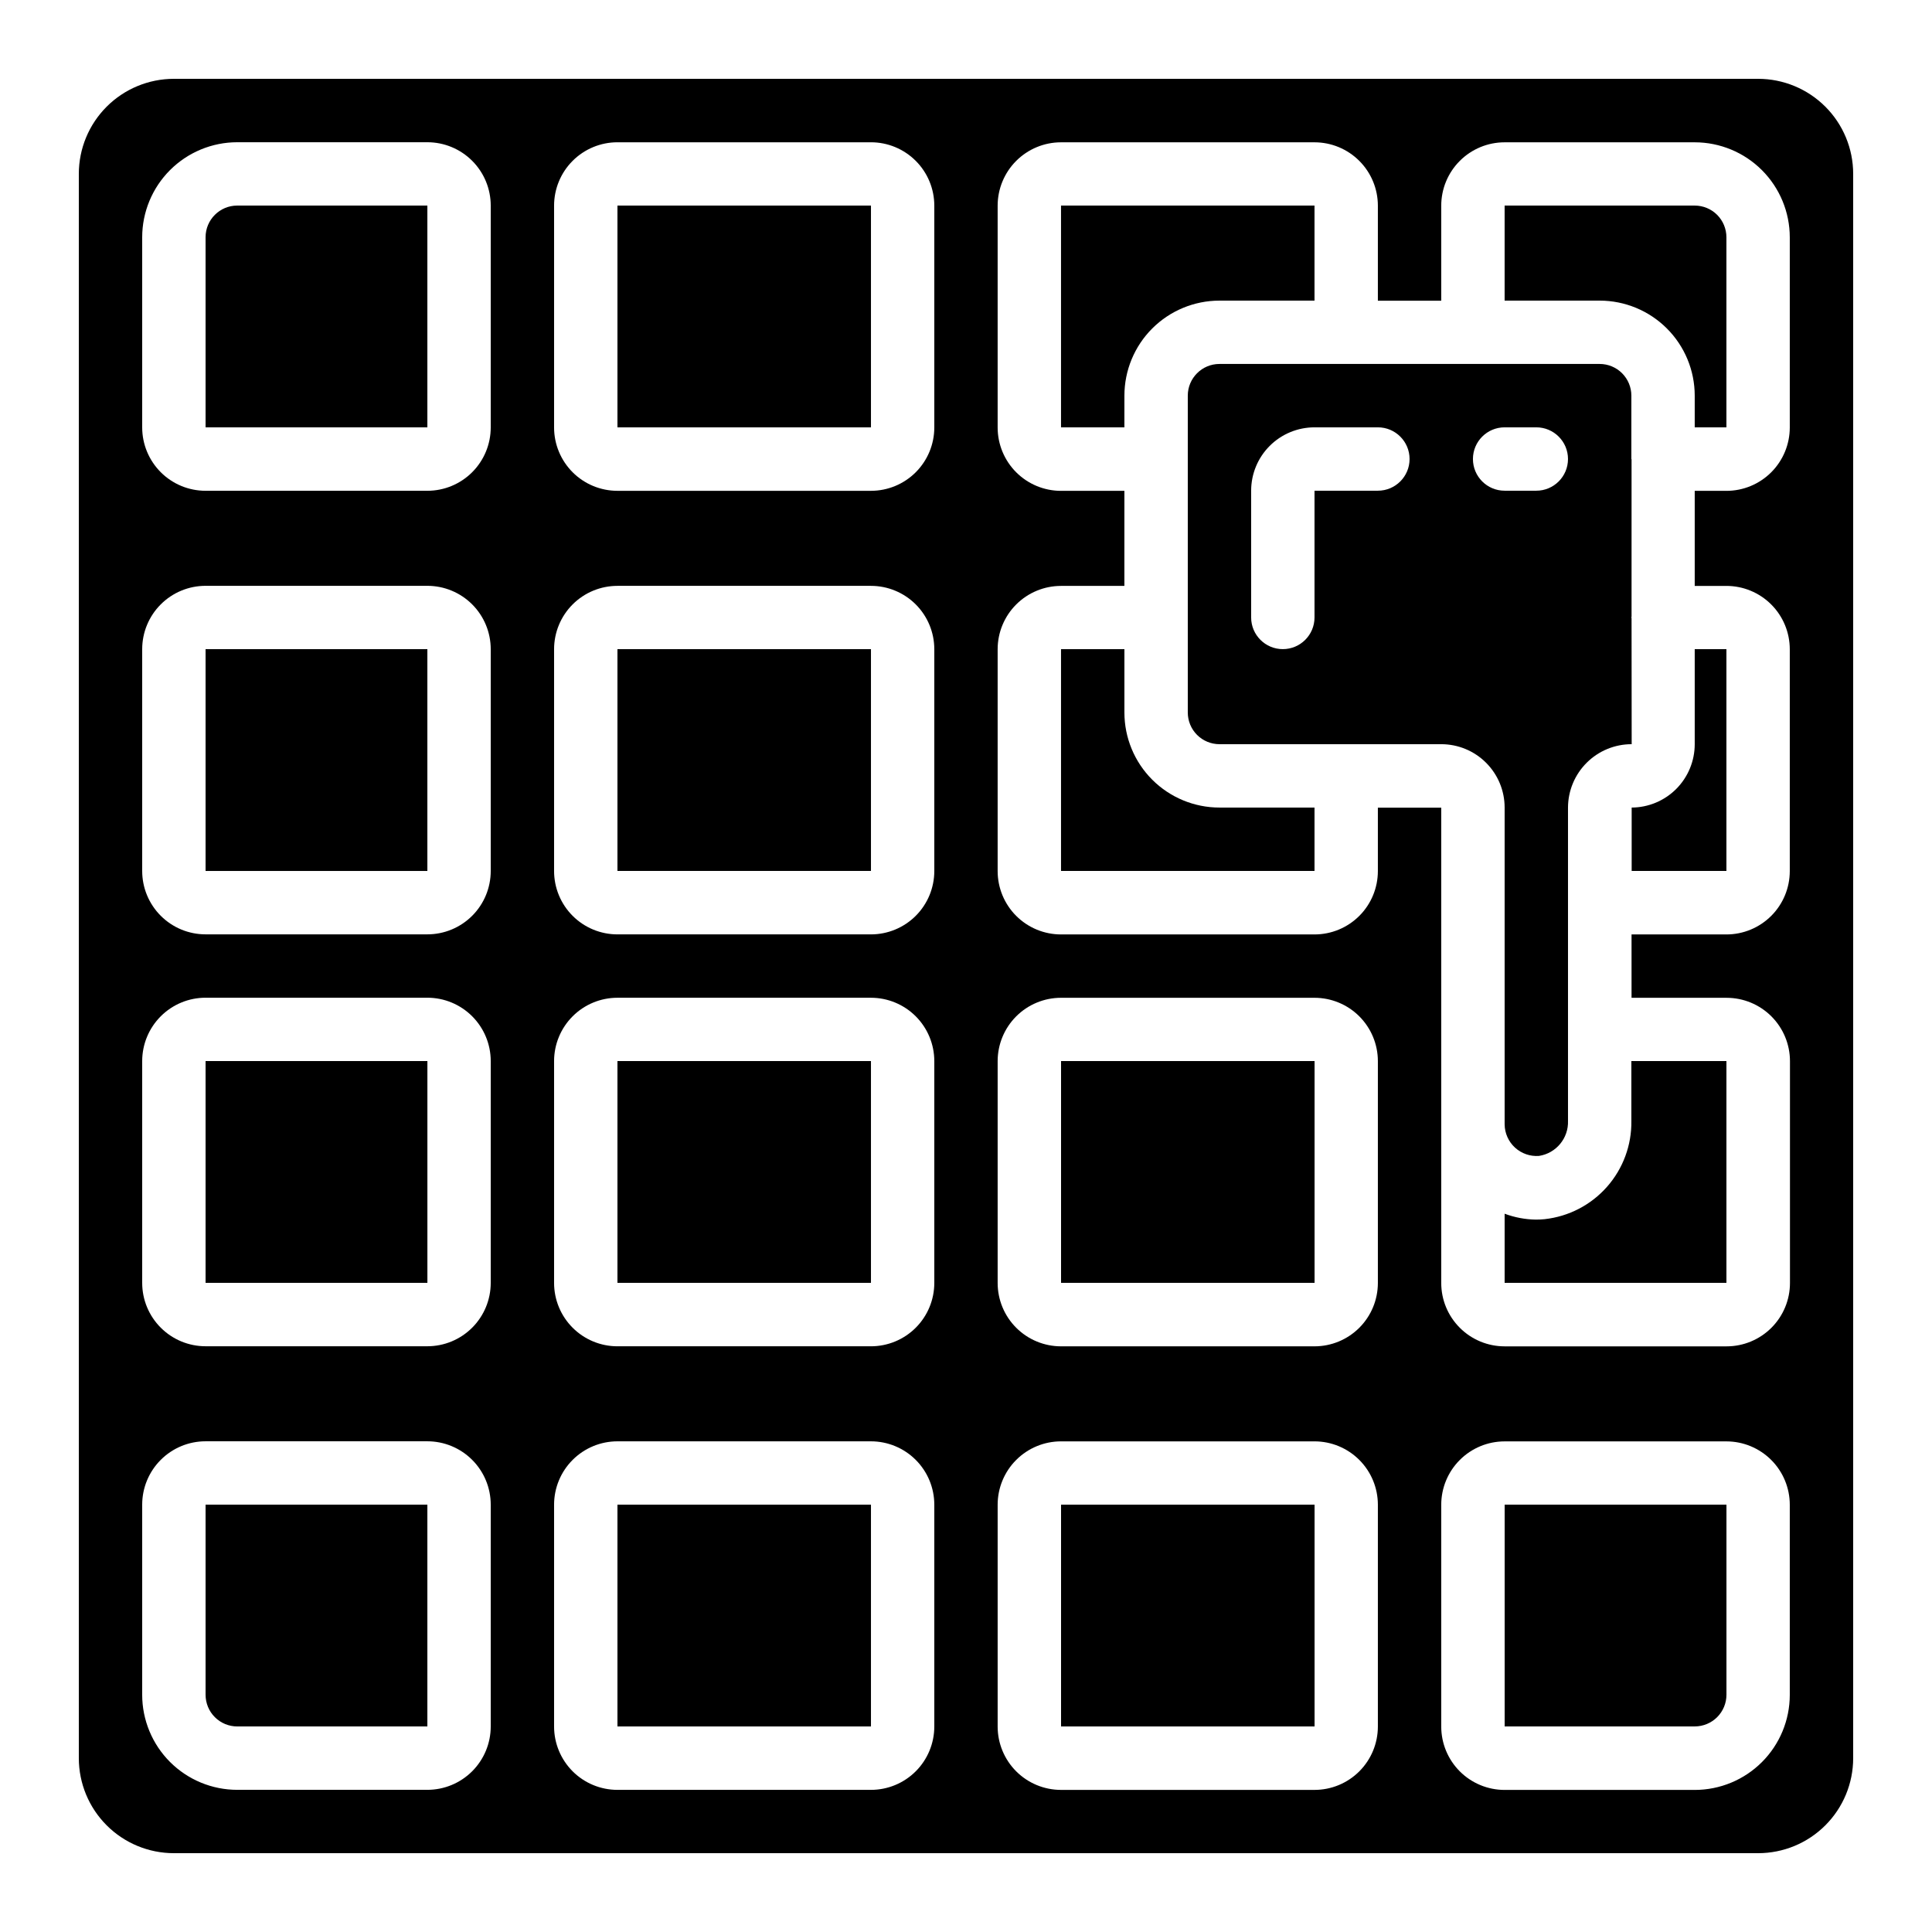
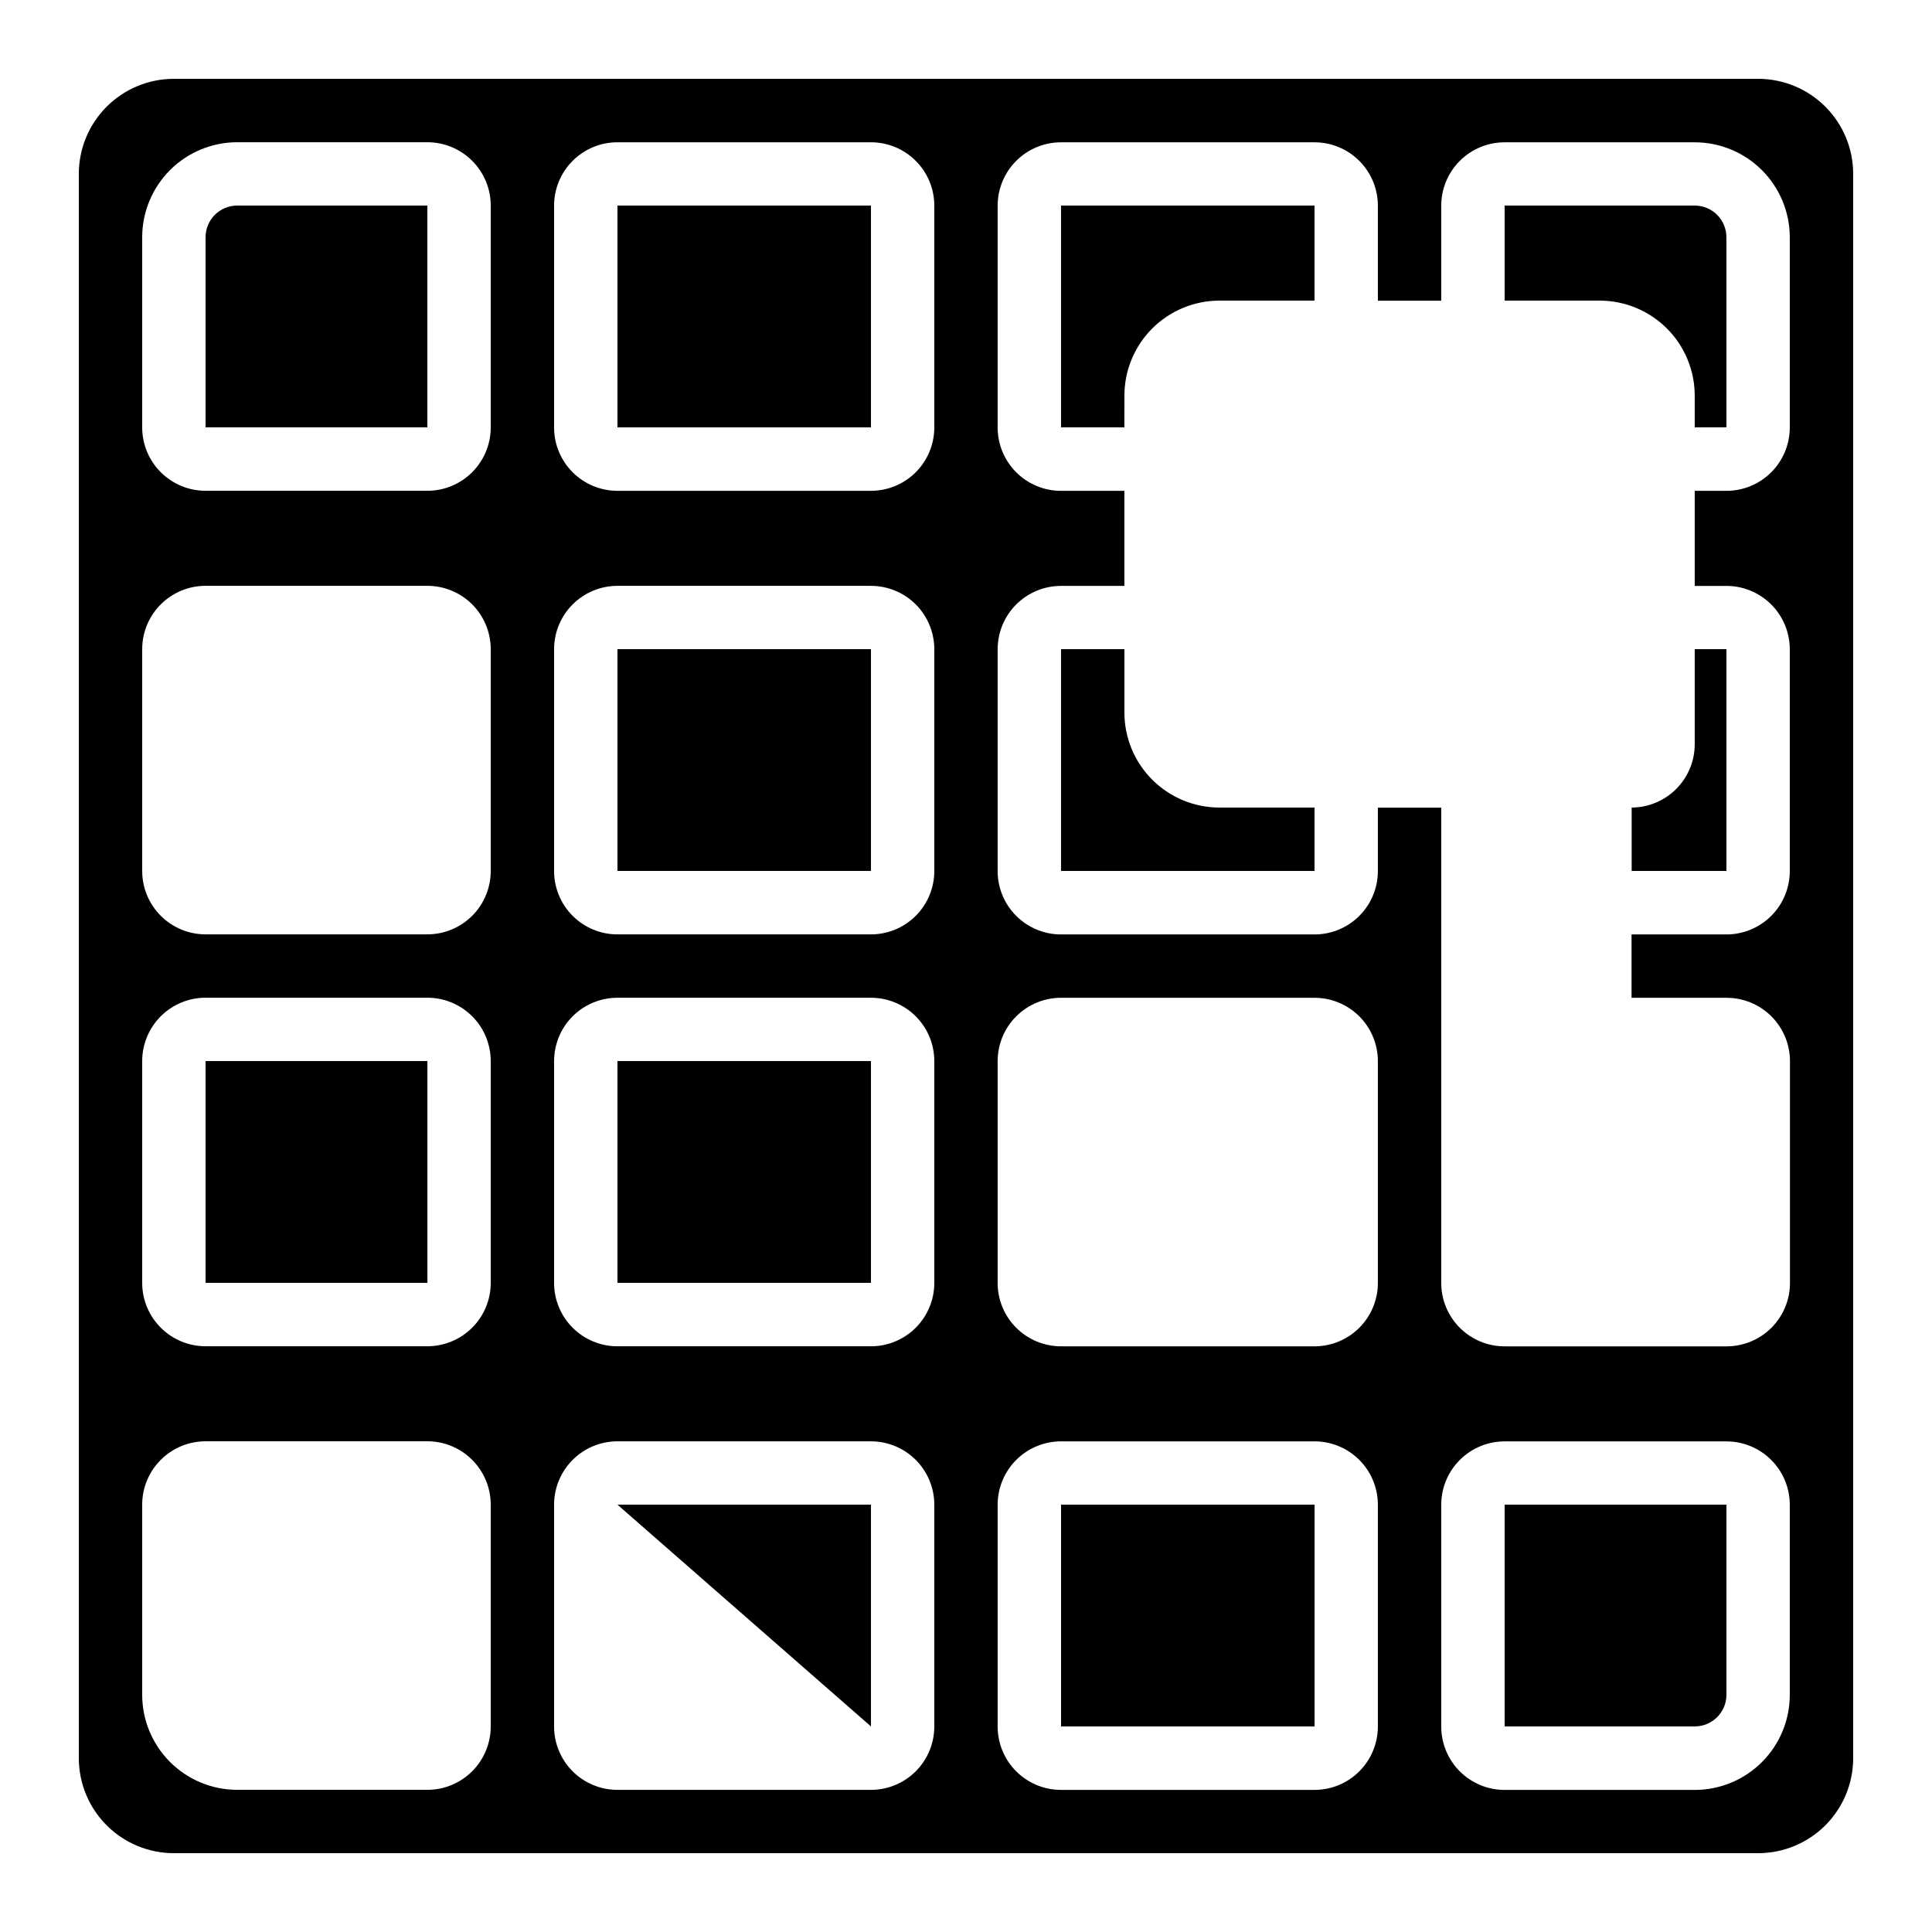
<svg xmlns="http://www.w3.org/2000/svg" fill="#000000" width="800px" height="800px" version="1.1" viewBox="144 144 512 512">
  <g>
-     <path d="m576.38 307.89c0-0.094-0.051-0.168-0.051-0.262s0.051-0.168 0.051-0.262v-41.648l-0.051-0.074v-16.793c0-2.227-0.887-4.363-2.461-5.938-1.574-1.574-3.711-2.461-5.938-2.461h-100.76c-4.637 0-8.395 3.762-8.395 8.398v83.969c0 2.227 0.883 4.363 2.457 5.938s3.711 2.461 5.938 2.461h58.777c4.457 0 8.727 1.766 11.875 4.918 3.152 3.148 4.922 7.418 4.922 11.875v83.969c0.027 2.336 1.02 4.562 2.742 6.144 1.727 1.582 4.023 2.379 6.359 2.207 4.543-0.699 7.848-4.684 7.691-9.277v-83.043c0.016-4.465 1.801-8.738 4.965-11.887 3.164-3.148 7.449-4.914 11.91-4.906zm-67.227-33.848h-16.793v33.586c0 4.637-3.758 8.398-8.398 8.398-4.637 0-8.395-3.762-8.395-8.398v-33.586c0-4.453 1.77-8.727 4.918-11.875 3.148-3.148 7.422-4.918 11.875-4.918h16.793c4.637 0 8.398 3.758 8.398 8.395 0 4.637-3.762 8.398-8.398 8.398zm41.984 0h-8.395c-4.641 0-8.398-3.762-8.398-8.398 0-4.637 3.758-8.395 8.398-8.395h8.398-0.004c4.637 0 8.398 3.758 8.398 8.395 0 4.637-3.762 8.398-8.398 8.398z" />
    <path d="m593.12 341.22c0 4.438-1.758 8.695-4.887 11.844-3.133 3.148-7.383 4.926-11.824 4.949v16.793h25.109v-58.777h-8.398z" />
    <path d="m542.75 601.52h50.383-0.004c2.227 0 4.363-0.887 5.938-2.461s2.461-3.711 2.461-5.938v-50.379h-58.777z" />
    <path d="m441.98 248.86c0-6.68 2.652-13.09 7.375-17.812 4.727-4.723 11.133-7.379 17.812-7.379h25.191v-25.188h-67.176v58.777h16.793z" />
    <path d="m441.98 332.82v-16.793h-16.797v58.777h67.176v-16.793h-25.191c-6.68 0-13.086-2.656-17.812-7.379-4.723-4.723-7.375-11.133-7.375-17.812z" />
    <path d="m609.92 164.89h-419.84c-6.68 0-13.09 2.656-17.812 7.379s-7.379 11.133-7.379 17.812v419.84c0 6.684 2.656 13.09 7.379 17.812 4.723 4.727 11.133 7.379 17.812 7.379h419.84c6.684 0 13.09-2.652 17.812-7.379 4.727-4.723 7.379-11.129 7.379-17.812v-419.84c0-6.68-2.652-13.09-7.379-17.812-4.723-4.723-11.129-7.379-17.812-7.379zm-335.87 436.64c0 4.453-1.77 8.723-4.918 11.875-3.152 3.148-7.422 4.918-11.875 4.918h-50.383c-6.68 0-13.086-2.656-17.812-7.379-4.723-4.723-7.379-11.133-7.379-17.812v-50.379c0-4.457 1.77-8.727 4.922-11.875 3.148-3.152 7.418-4.922 11.875-4.922h58.777c4.453 0 8.723 1.77 11.875 4.922 3.148 3.148 4.918 7.418 4.918 11.875zm0-117.55v-0.004c0 4.457-1.77 8.727-4.918 11.875-3.152 3.152-7.422 4.922-11.875 4.922h-58.777c-4.457 0-8.727-1.77-11.875-4.922-3.152-3.148-4.922-7.418-4.922-11.875v-58.777c0-4.453 1.77-8.723 4.922-11.875 3.148-3.148 7.418-4.918 11.875-4.918h58.777c4.453 0 8.723 1.77 11.875 4.918 3.148 3.152 4.918 7.422 4.918 11.875zm0-109.16c0 4.453-1.77 8.727-4.918 11.875-3.152 3.148-7.422 4.918-11.875 4.918h-58.777c-4.457 0-8.727-1.77-11.875-4.918-3.152-3.148-4.922-7.422-4.922-11.875v-58.777c0-4.453 1.77-8.727 4.922-11.875 3.148-3.148 7.418-4.918 11.875-4.918h58.777c4.453 0 8.723 1.77 11.875 4.918 3.148 3.148 4.918 7.422 4.918 11.875zm0-117.55c0 4.453-1.77 8.723-4.918 11.875-3.152 3.148-7.422 4.918-11.875 4.918h-58.777c-4.457 0-8.727-1.77-11.875-4.918-3.152-3.152-4.922-7.422-4.922-11.875v-50.383c0-6.68 2.656-13.086 7.379-17.812 4.727-4.723 11.133-7.379 17.812-7.379h50.383c4.453 0 8.723 1.77 11.875 4.922 3.148 3.148 4.918 7.418 4.918 11.875zm117.55 344.27c0 4.453-1.77 8.723-4.918 11.875-3.148 3.148-7.422 4.918-11.875 4.918h-67.176c-4.453 0-8.727-1.77-11.875-4.918-3.148-3.152-4.918-7.422-4.918-11.875v-58.777c0-4.457 1.77-8.727 4.918-11.875 3.148-3.152 7.422-4.922 11.875-4.922h67.176c4.453 0 8.727 1.77 11.875 4.922 3.148 3.148 4.918 7.418 4.918 11.875zm0-117.55v-0.004c0 4.457-1.77 8.727-4.918 11.875-3.148 3.152-7.422 4.922-11.875 4.922h-67.176c-4.453 0-8.727-1.77-11.875-4.922-3.148-3.148-4.918-7.418-4.918-11.875v-58.777c0-4.453 1.77-8.723 4.918-11.875 3.148-3.148 7.422-4.918 11.875-4.918h67.176c4.453 0 8.727 1.77 11.875 4.918 3.148 3.152 4.918 7.422 4.918 11.875zm0-109.16c0 4.453-1.77 8.727-4.918 11.875-3.148 3.148-7.422 4.918-11.875 4.918h-67.176c-4.453 0-8.727-1.77-11.875-4.918-3.148-3.148-4.918-7.422-4.918-11.875v-58.777c0-4.453 1.77-8.727 4.918-11.875 3.148-3.148 7.422-4.918 11.875-4.918h67.176c4.453 0 8.727 1.77 11.875 4.918 3.148 3.148 4.918 7.422 4.918 11.875zm0-117.55c0 4.453-1.77 8.723-4.918 11.875-3.148 3.148-7.422 4.918-11.875 4.918h-67.176c-4.453 0-8.727-1.77-11.875-4.918-3.148-3.152-4.918-7.422-4.918-11.875v-58.777c0-4.457 1.77-8.727 4.918-11.875 3.148-3.152 7.422-4.922 11.875-4.922h67.176c4.453 0 8.727 1.77 11.875 4.922 3.148 3.148 4.918 7.418 4.918 11.875zm117.55 344.27c0 4.453-1.77 8.723-4.918 11.875-3.148 3.148-7.422 4.918-11.875 4.918h-67.176c-4.453 0-8.723-1.77-11.875-4.918-3.148-3.152-4.918-7.422-4.918-11.875v-58.777c0-4.457 1.77-8.727 4.918-11.875 3.152-3.152 7.422-4.922 11.875-4.922h67.176c4.453 0 8.727 1.77 11.875 4.922 3.148 3.148 4.918 7.418 4.918 11.875zm0-117.55v-0.004c0 4.457-1.77 8.727-4.918 11.875-3.148 3.152-7.422 4.922-11.875 4.922h-67.176c-4.453 0-8.723-1.77-11.875-4.922-3.148-3.148-4.918-7.418-4.918-11.875v-58.777c0-4.453 1.77-8.723 4.918-11.875 3.152-3.148 7.422-4.918 11.875-4.918h67.176c4.453 0 8.727 1.77 11.875 4.918 3.148 3.152 4.918 7.422 4.918 11.875zm109.16 109.16c0 6.68-2.656 13.09-7.379 17.812s-11.133 7.379-17.812 7.379h-50.379c-4.457 0-8.727-1.77-11.875-4.918-3.152-3.152-4.922-7.422-4.922-11.875v-58.777c0-4.457 1.77-8.727 4.922-11.875 3.148-3.152 7.418-4.922 11.875-4.922h58.777c4.453 0 8.723 1.77 11.875 4.922 3.148 3.148 4.918 7.418 4.918 11.875zm0-335.87c0 4.453-1.77 8.723-4.918 11.875-3.152 3.148-7.422 4.918-11.875 4.918h-8.398v25.191h8.398c4.453 0 8.723 1.77 11.875 4.918 3.148 3.148 4.918 7.422 4.918 11.875v58.777c0 4.453-1.77 8.727-4.918 11.875-3.152 3.148-7.422 4.918-11.875 4.918h-25.141v16.793h25.191c4.453 0 8.723 1.77 11.875 4.918 3.148 3.152 4.918 7.422 4.918 11.875v58.777c0 4.457-1.77 8.727-4.918 11.875-3.152 3.152-7.422 4.922-11.875 4.922h-58.828c-4.457 0-8.727-1.77-11.875-4.922-3.152-3.148-4.922-7.418-4.922-11.875v-125.95h-16.793v16.793c0 4.453-1.77 8.727-4.918 11.875-3.148 3.148-7.422 4.918-11.875 4.918h-67.176c-4.453 0-8.723-1.77-11.875-4.918-3.148-3.148-4.918-7.422-4.918-11.875v-58.777c0-4.453 1.77-8.727 4.918-11.875 3.152-3.148 7.422-4.918 11.875-4.918h16.793l0.004-25.191h-16.797c-4.453 0-8.723-1.77-11.875-4.918-3.148-3.152-4.918-7.422-4.918-11.875v-58.777c0-4.457 1.77-8.727 4.918-11.875 3.152-3.152 7.422-4.922 11.875-4.922h67.176c4.453 0 8.727 1.77 11.875 4.922 3.148 3.148 4.918 7.418 4.918 11.875v25.188h16.793v-25.188c0-4.457 1.77-8.727 4.922-11.875 3.148-3.152 7.418-4.922 11.875-4.922h50.383-0.004c6.68 0 13.09 2.656 17.812 7.379 4.723 4.727 7.379 11.133 7.379 17.812z" />
    <path d="m593.12 198.48h-50.379v25.188h25.191-0.004c6.684 0 13.09 2.656 17.812 7.379 4.727 4.723 7.379 11.133 7.379 17.812v8.398h8.398v-50.383c0-2.227-0.887-4.363-2.461-5.938-1.574-1.574-3.711-2.457-5.938-2.457z" />
    <path d="m307.63 198.48h67.184v58.777h-67.184z" />
    <path d="m198.48 425.19h58.785v58.777h-58.785z" />
-     <path d="m198.48 316.03h58.777v58.785h-58.777z" />
-     <path d="m307.63 542.75h67.184v58.777h-67.184z" />
+     <path d="m307.63 542.75h67.184v58.777z" />
    <path d="m198.48 206.87v50.383h58.777v-58.777h-50.383c-4.637 0-8.395 3.758-8.395 8.395z" />
-     <path d="m198.48 542.75v50.383-0.004c0 2.227 0.883 4.363 2.457 5.938 1.574 1.574 3.711 2.461 5.938 2.461h50.383v-58.777z" />
    <path d="m307.63 316.03h67.184v58.777h-67.184z" />
    <path d="m307.63 425.19h67.184v58.777h-67.184z" />
    <path d="m425.19 542.75h67.184v58.777h-67.184z" />
-     <path d="m425.19 425.19h67.184v58.777h-67.184z" />
-     <path d="m576.33 441.06c0.094 6.418-2.207 12.641-6.453 17.453s-10.133 7.871-16.512 8.578c-0.789 0.082-1.582 0.121-2.379 0.117-2.816-0.043-5.606-0.574-8.242-1.562v18.32h58.777v-58.777h-25.191z" />
  </g>
</svg>